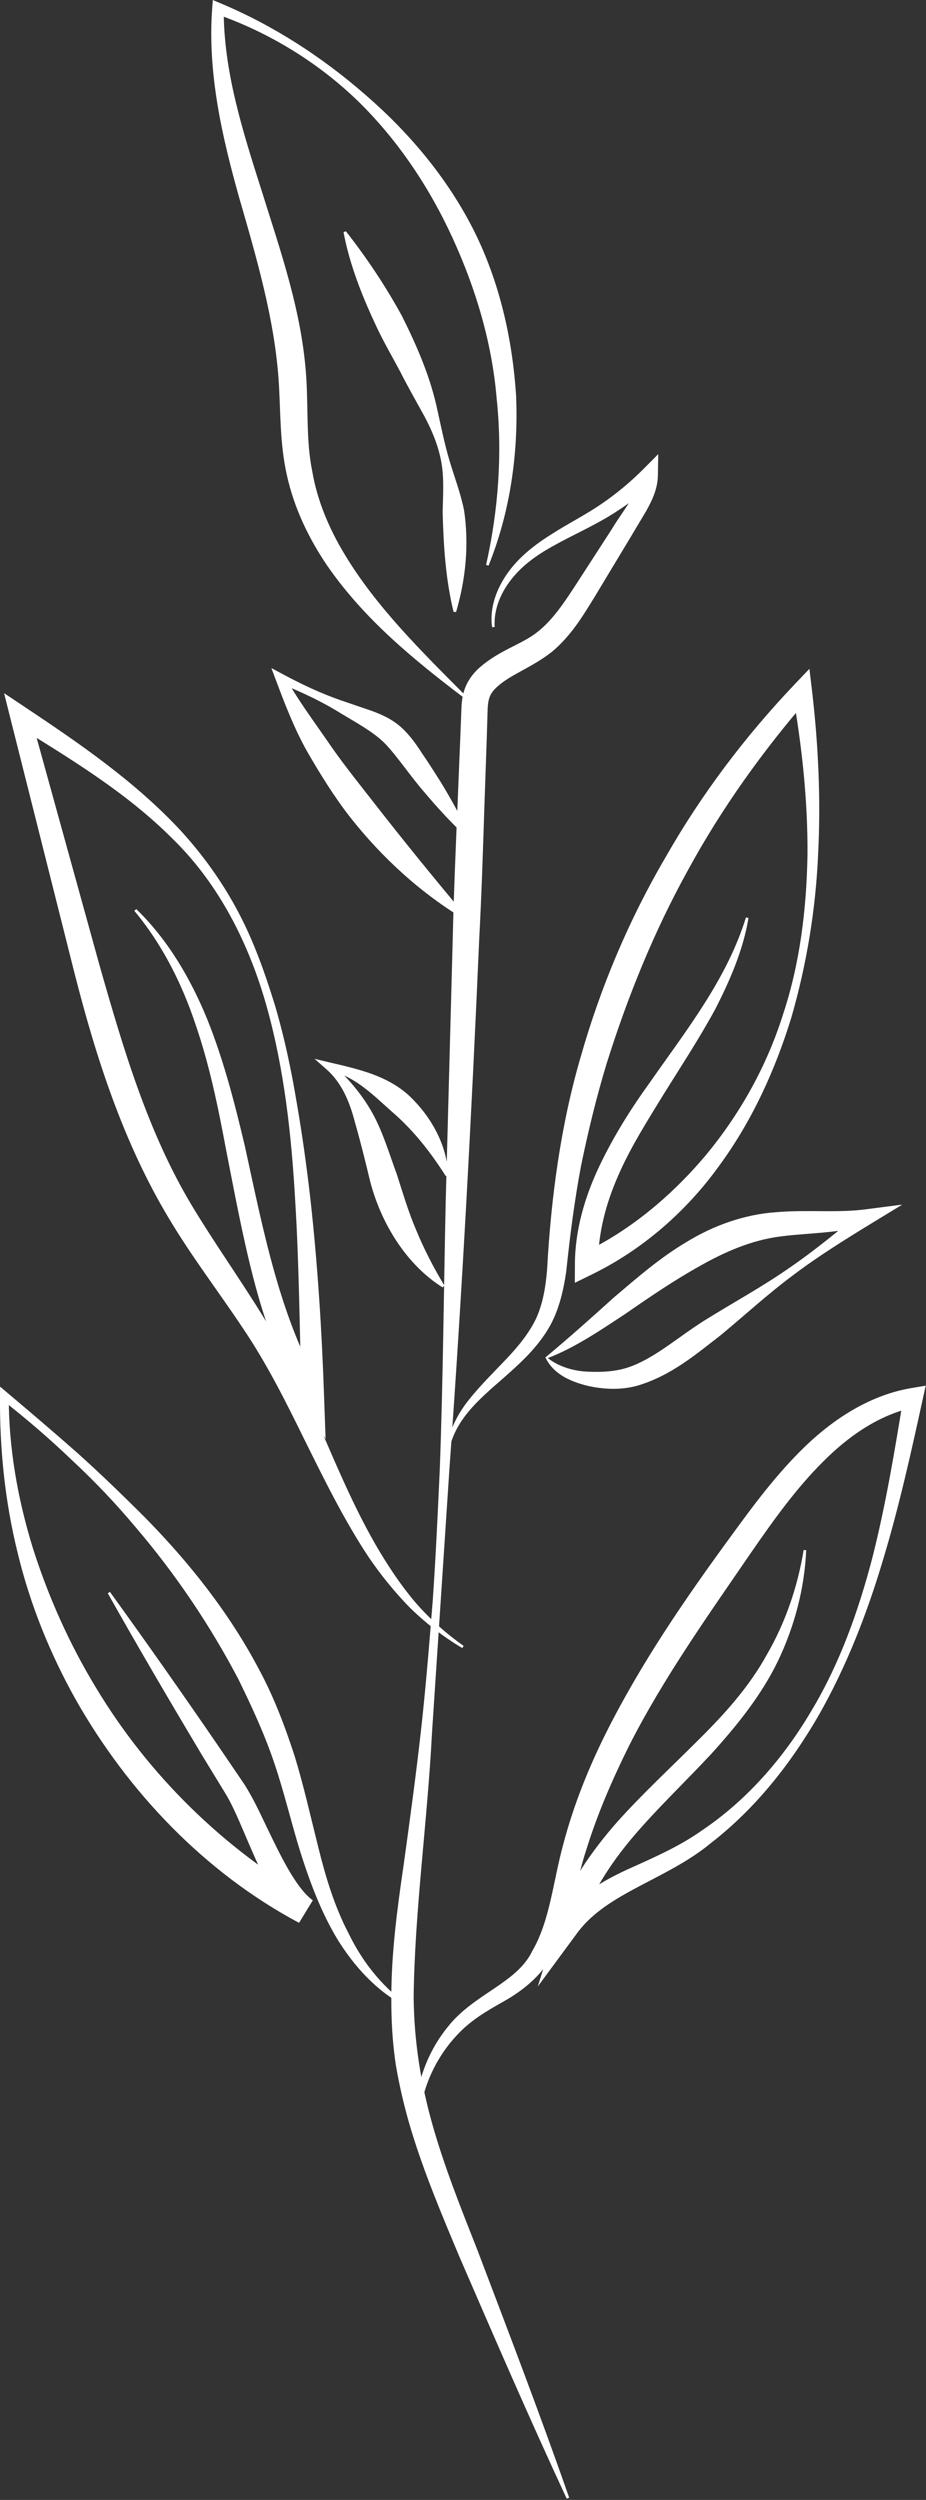
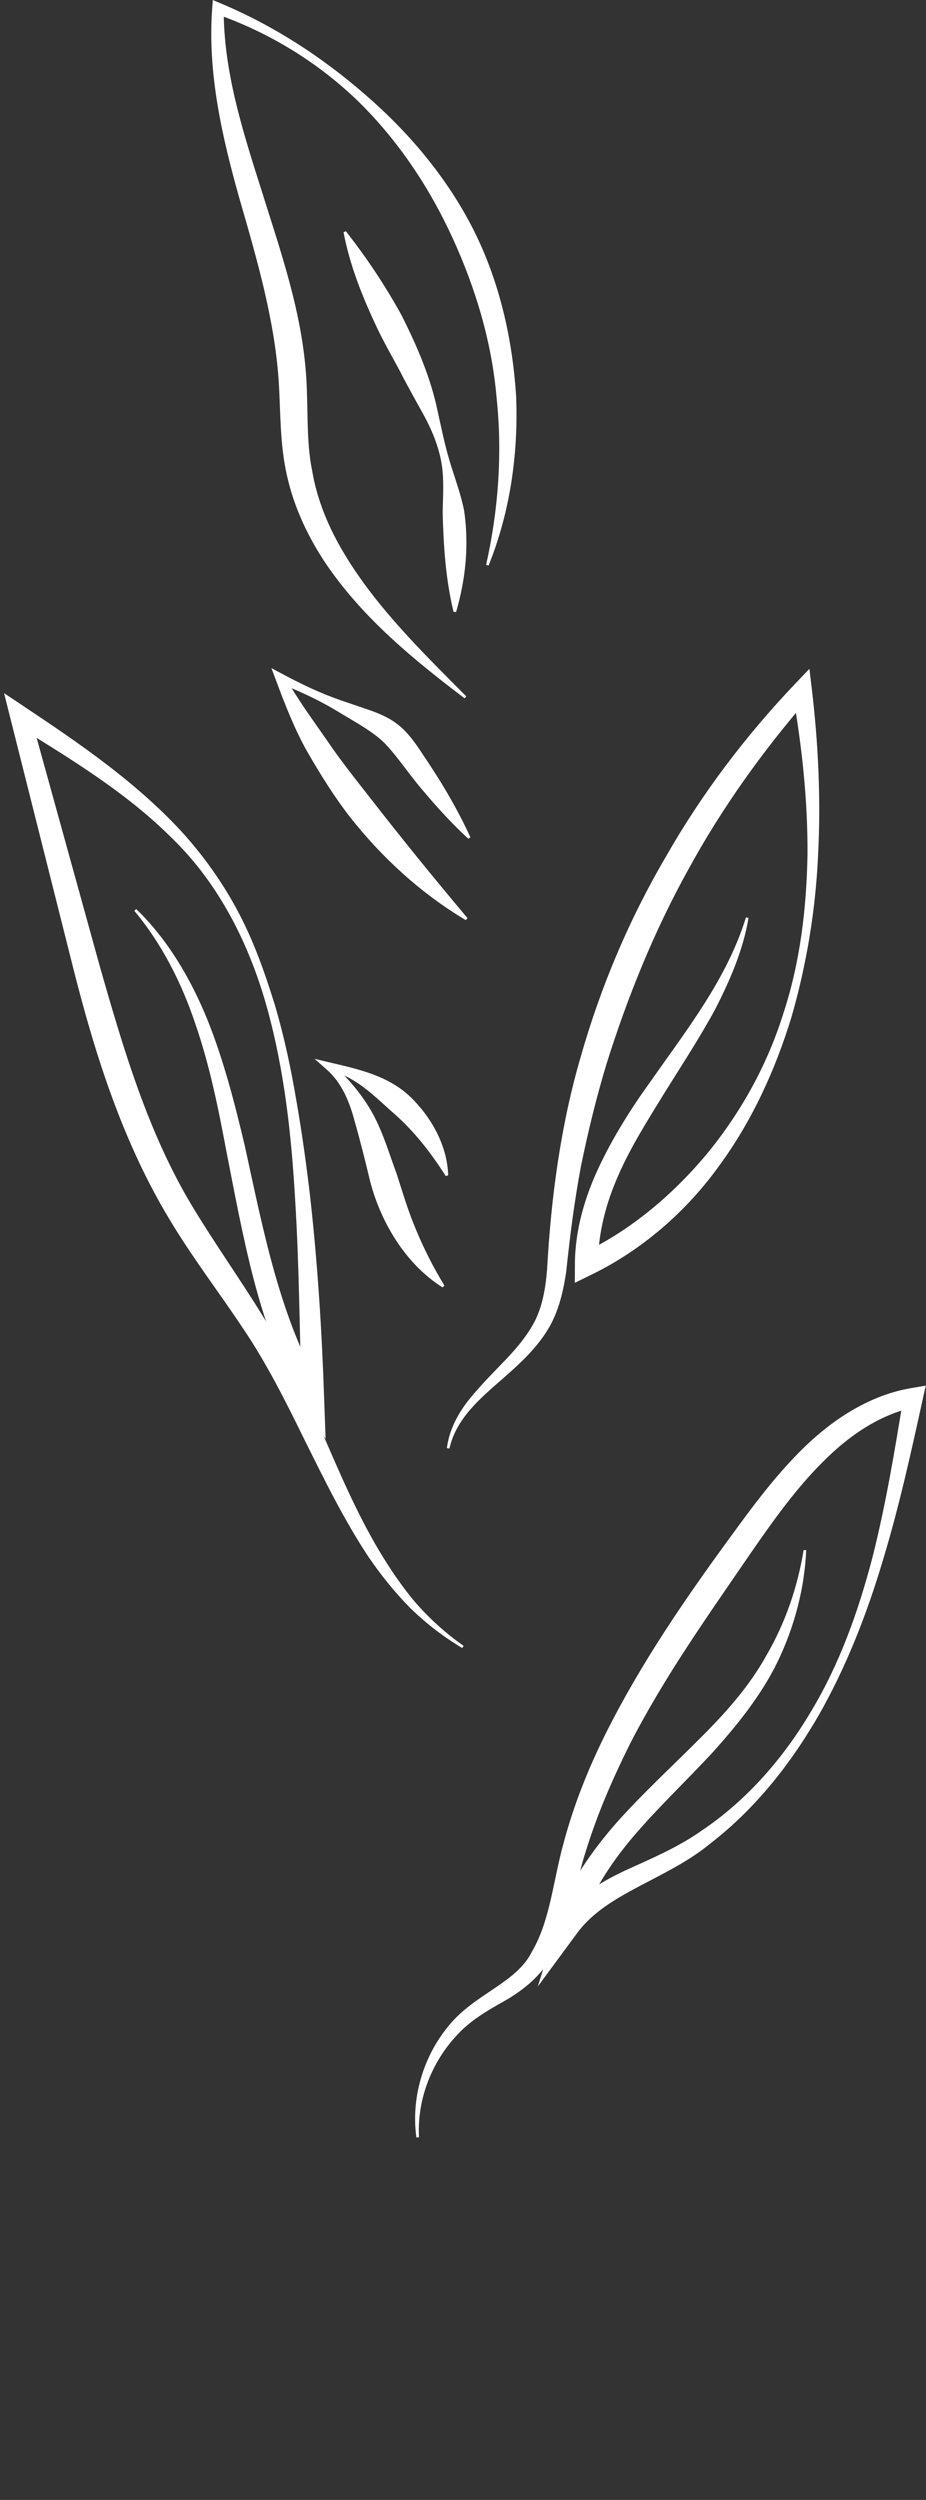
<svg xmlns="http://www.w3.org/2000/svg" fill="#000000" height="96.6" preserveAspectRatio="xMidYMid meet" version="1.1" viewBox="-0.0 0.0 35.8 96.6" width="35.8" zoomAndPan="magnify">
  <rect x="-0.0" y="0.0" width="35.8" height="96.6" fill="#333333" stroke="none" />
  <defs>
    <clipPath id="clip1">
-       <path d="m15 17h11v79.551h-11z" />
-     </clipPath>
+       </clipPath>
    <clipPath id="clip2">
      <path d="m16 53h19.789v30h-19.789z" />
    </clipPath>
  </defs>
  <g id="surface1">
    <g clip-path="url(#clip1)" id="change1_9">
      <path d="m21.91 96.551c-1.445-3.102-2.801-6.239-4.16-9.375-0.66-1.574-1.332-3.164-1.84-4.824-0.254-0.832-0.457-1.684-0.605-2.551-0.133-0.867-0.18-1.746-0.176-2.617 0-1.746 0.234-3.461 0.48-5.149 0.235-1.691 0.465-3.383 0.657-5.078 0.191-1.695 0.328-3.398 0.464-5.102 0.118-1.703 0.196-3.41 0.274-5.113 0.125-3.414 0.152-6.832 0.226-10.246l0.274-10.25c0.039-1.711 0.113-3.414 0.184-5.121l0.105-2.559 0.051-1.296c0.015-0.243 0.058-0.524 0.183-0.797 0.125-0.27 0.313-0.5 0.508-0.672 0.762-0.672 1.633-0.903 2.211-1.356 0.594-0.449 1.055-1.14 1.52-1.855l1.386-2.141c0.43-0.719 1.059-1.437 1.114-2.086l0.566 0.25c-0.562 0.512-1.172 0.965-1.816 1.352-0.649 0.387-1.321 0.691-1.954 1.035-0.636 0.34-1.242 0.73-1.703 1.277-0.457 0.535-0.781 1.227-0.734 1.95l-0.098 0.011c-0.113-0.754 0.18-1.519 0.621-2.125 0.446-0.621 1.067-1.09 1.696-1.484 0.629-0.402 1.285-0.731 1.875-1.133 0.593-0.402 1.144-0.859 1.648-1.363l0.582-0.586-0.015 0.836c-0.012 0.535-0.243 0.988-0.454 1.367l-0.66 1.105-1.328 2.204c-0.445 0.718-0.906 1.507-1.66 2.132-0.77 0.606-1.605 0.875-2.121 1.356-0.254 0.234-0.328 0.414-0.356 0.793l-0.039 1.262-0.089 2.562c-0.055 1.711-0.11 3.418-0.2 5.121-0.297 6.828-0.66 13.653-1.152 20.477l-0.676 10.234c-0.176 3.41-0.668 6.84-0.707 10.184 0.016 1.675 0.27 3.312 0.731 4.933 0.457 1.614 1.089 3.196 1.715 4.782 1.214 3.195 2.437 6.386 3.566 9.617l-0.094 0.039" fill="#ffffff" />
    </g>
    <g id="change1_1">
-       <path d="m15.629 77.5c-1.082-0.574-1.938-1.523-2.582-2.562-0.637-1.055-1.067-2.215-1.434-3.372-0.359-1.156-0.629-2.324-1.008-3.437-0.375-1.117-0.871-2.184-1.386-3.238-1.094-2.082-2.426-4.063-3.973-5.875-0.766-0.914-1.59-1.782-2.465-2.594-0.863-0.828-1.773-1.61-2.719-2.348l0.277-0.129c-0.008 2 0.348 3.985 0.934 5.883 0.602 1.891 1.418 3.711 2.445 5.399 2.039 3.386 4.941 6.218 8.34 8.179l-0.532 0.871c-0.64-0.48-0.945-1.054-1.246-1.613-0.293-0.559-0.531-1.125-0.769-1.68-0.238-0.554-0.469-1.117-0.742-1.593l-0.945-1.547c-1.242-2.078-2.469-4.168-3.656-6.278l0.082-0.054c1.422 1.965 2.812 3.945 4.18 5.941l1.023 1.504c0.355 0.563 0.602 1.113 0.867 1.66 0.262 0.543 0.52 1.082 0.809 1.586 0.285 0.492 0.621 0.988 0.965 1.227l-0.532 0.871c-3.652-1.949-6.605-5.055-8.628-8.617-1.004-1.789-1.777-3.704-2.254-5.692-0.492-1.984-0.695-4.023-0.68-6.051l0.004-0.359 0.273 0.23c0.918 0.774 1.836 1.555 2.738 2.352 0.895 0.805 1.762 1.645 2.617 2.5 1.691 1.723 3.223 3.652 4.367 5.816 0.586 1.079 1.02 2.231 1.398 3.395 0.356 1.172 0.618 2.348 0.907 3.5 0.285 1.152 0.625 2.285 1.168 3.324 0.511 1.055 1.242 2.008 2.207 2.715l-0.051 0.086" fill="#ffffff" />
-     </g>
+       </g>
    <g clip-path="url(#clip2)" id="change1_10">
      <path d="m31.168 59.902c-0.063 1.469-0.449 2.934-1.09 4.278-0.652 1.347-1.609 2.523-2.598 3.613-1.003 1.074-2.062 2.078-2.992 3.168-0.922 1.086-1.683 2.277-2.101 3.59l-0.77-0.379c0.731-0.957 1.758-1.535 2.735-1.977 0.988-0.445 1.929-0.859 2.785-1.465 1.738-1.168 3.16-2.8 4.234-4.625 1.094-1.82 1.813-3.843 2.352-5.898 0.523-2.059 0.871-4.164 1.215-6.273l0.437 0.437c-1.379 0.285-2.578 1.121-3.582 2.137-1.02 1.019-1.875 2.215-2.719 3.433-1.683 2.457-3.406 4.871-4.738 7.485-0.652 1.312-1.238 2.656-1.668 4.047-0.453 1.359-0.59 2.925-1.457 4.316-0.434 0.695-1.129 1.211-1.777 1.57-0.661 0.371-1.258 0.731-1.746 1.258-0.981 1.031-1.571 2.488-1.489 3.969l-0.101 0.008c-0.207-1.492 0.242-3.09 1.23-4.293 1.004-1.262 2.649-1.668 3.246-2.903 0.696-1.191 0.805-2.703 1.215-4.179 0.391-1.473 0.961-2.895 1.637-4.25 1.359-2.711 3.07-5.199 4.832-7.606 0.879-1.207 1.785-2.433 2.902-3.504 1.11-1.058 2.496-1.957 4.074-2.222l0.555-0.094-0.117 0.531c-0.457 2.09-0.922 4.188-1.547 6.246-0.617 2.059-1.402 4.078-2.469 5.953-1.074 1.86-2.433 3.598-4.168 4.942-1.699 1.414-4.019 1.91-5.168 3.473l-1.527 2.07 0.758-2.453c0.23-0.735 0.535-1.45 0.933-2.098 0.414-0.641 0.879-1.238 1.371-1.797 0.997-1.113 2.075-2.105 3.098-3.129 1.027-1.011 1.996-2.078 2.688-3.332 0.718-1.238 1.195-2.621 1.429-4.054l0.098 0.007" fill="#ffffff" />
    </g>
    <g id="change1_2">
      <path d="m5.269 35.129c1.223 1.183 2.106 2.695 2.75 4.273 0.637 1.59 1.059 3.246 1.449 4.891 0.719 3.289 1.351 6.625 3 9.465l-0.805 0.238c-0.082-2.539-0.094-5.074-0.25-7.598-0.144-2.523-0.418-5.054-1.098-7.488-0.675-2.418-1.839-4.742-3.64-6.496-1.774-1.781-3.945-3.09-6.102-4.422l0.582-0.426 2.695 9.743c0.918 3.222 1.867 6.441 3.566 9.273 0.852 1.418 1.828 2.789 2.723 4.238 0.914 1.45 1.64 3.012 2.324 4.551 0.668 1.547 1.328 3.086 2.176 4.52 0.425 0.711 0.89 1.406 1.429 2.039 0.547 0.625 1.168 1.187 1.856 1.668l-0.051 0.086c-0.73-0.434-1.406-0.957-2.02-1.555-0.597-0.609-1.136-1.277-1.617-1.984-0.941-1.426-1.691-2.957-2.441-4.465-0.742-1.512-1.481-2.996-2.414-4.371-0.922-1.387-1.953-2.727-2.836-4.204-1.785-2.964-2.84-6.265-3.672-9.531l-2.469-9.808-0.246-0.981 0.832 0.555c2.109 1.406 4.25 2.875 6.004 4.765 0.871 0.954 1.625 2.012 2.223 3.149 0.602 1.137 1.027 2.348 1.406 3.57 0.363 1.223 0.629 2.477 0.84 3.735 0.219 1.257 0.394 2.519 0.539 3.789 0.281 2.535 0.441 5.078 0.527 7.617l0.059 1.637-0.863-1.399c-0.922-1.488-1.493-3.141-1.922-4.789-0.43-1.656-0.734-3.32-1.059-4.969-0.309-1.652-0.644-3.297-1.188-4.871-0.527-1.578-1.285-3.086-2.363-4.379l0.074-0.066" fill="#ffffff" />
    </g>
    <g id="change1_3">
      <path d="m17.234 45.445c-0.597-0.937-1.222-1.726-1.984-2.402-0.379-0.328-0.742-0.688-1.16-1.004-0.414-0.316-0.887-0.582-1.406-0.691l0.132-0.262c0.625 0.551 1.192 1.215 1.602 1.961 0.406 0.75 0.633 1.551 0.914 2.301 0.246 0.761 0.457 1.488 0.766 2.203 0.297 0.719 0.656 1.418 1.082 2.125l-0.071 0.07c-1.421-0.894-2.382-2.5-2.797-4.09-0.191-0.797-0.382-1.566-0.597-2.316-0.195-0.75-0.5-1.504-1.098-2.024l-0.457-0.402 0.59 0.141c0.539 0.125 1.09 0.25 1.629 0.445 0.539 0.199 1.066 0.477 1.484 0.883 0.828 0.801 1.426 1.89 1.465 3.031l-0.094 0.031" fill="#ffffff" />
    </g>
    <g id="change1_4">
      <path d="m18.793 21.828c0.48-2.14 0.633-4.32 0.406-6.457-0.183-2.144-0.808-4.223-1.695-6.16-0.887-1.941-2.098-3.769-3.652-5.293-1.559-1.512-3.461-2.672-5.508-3.383l0.305-0.199c-0.012 2.41 0.734 4.731 1.469 7.043 0.723 2.316 1.563 4.68 1.723 7.219 0.078 1.257-0.004 2.461 0.226 3.586 0.188 1.132 0.645 2.226 1.258 3.238 1.223 2.035 2.981 3.758 4.703 5.488l-0.066 0.074c-1.941-1.472-3.875-3.046-5.313-5.129-0.707-1.043-1.273-2.21-1.554-3.476-0.289-1.274-0.242-2.535-0.324-3.711-0.165-2.352-0.844-4.68-1.524-7.031-0.66-2.348-1.23-4.82-1.043-7.32l0.024-0.316 0.277 0.117c2.055 0.859 3.93 2.074 5.601 3.527 1.676 1.445 3.149 3.18 4.176 5.188 1.024 2.012 1.531 4.254 1.672 6.484 0.09 2.235-0.238 4.489-1.066 6.539l-0.094-0.027" fill="#ffffff" />
    </g>
    <g id="change1_5">
      <path d="m18.105 32.41c-0.617-0.57-1.179-1.18-1.707-1.808-0.535-0.614-1.015-1.344-1.488-1.844-0.461-0.485-1.23-0.883-1.93-1.313-0.707-0.422-1.453-0.761-2.218-1.062l0.25-0.246c0.472 0.859 1.058 1.648 1.613 2.449 0.543 0.805 1.152 1.562 1.746 2.324 1.195 1.535 2.418 3.039 3.703 4.567l-0.066 0.078c-1.727-1.028-3.235-2.407-4.477-3.985-0.617-0.793-1.148-1.652-1.652-2.523-0.492-0.875-0.859-1.82-1.207-2.754l-0.18-0.477 0.426 0.227c0.727 0.391 1.465 0.742 2.242 1.012l1.176 0.402c0.398 0.141 0.828 0.332 1.184 0.656 0.347 0.317 0.597 0.688 0.82 1.032 0.234 0.335 0.449 0.687 0.672 1.031 0.429 0.699 0.828 1.422 1.176 2.179l-0.083 0.055" fill="#ffffff" />
    </g>
    <g id="change1_6">
      <path d="m28.938 35.473c-0.208 1.242-0.719 2.418-1.293 3.535-0.602 1.105-1.29 2.156-1.946 3.207-0.648 1.058-1.312 2.094-1.793 3.199-0.488 1.102-0.789 2.266-0.785 3.438l-0.641-0.403c1.848-0.871 3.458-2.215 4.793-3.793 1.325-1.594 2.368-3.449 2.997-5.449 0.664-1.996 0.914-4.109 0.949-6.203 0.011-2.102-0.219-4.199-0.582-6.262l0.652 0.199c-1.789 2.059-3.383 4.282-4.684 6.668-1.32 2.379-2.343 4.911-3.156 7.5-0.394 1.301-0.715 2.621-0.988 3.953-0.254 1.348-0.422 2.668-0.57 4.071-0.102 0.695-0.262 1.426-0.618 2.082-0.363 0.652-0.867 1.18-1.378 1.648-1.004 0.93-2.211 1.742-2.52 3.11l-0.098-0.016c0.086-0.699 0.434-1.355 0.875-1.898 0.442-0.551 0.942-1.039 1.41-1.532 0.469-0.492 0.895-1.011 1.168-1.586 0.262-0.578 0.368-1.226 0.422-1.894 0.149-2.735 0.52-5.555 1.305-8.231 0.766-2.687 1.863-5.285 3.277-7.695 1.383-2.43 3.078-4.672 5-6.691l0.559-0.586 0.094 0.789c0.25 2.113 0.351 4.254 0.242 6.383-0.094 2.129-0.441 4.242-1.031 6.289-0.625 2.039-1.524 4.015-2.805 5.757-1.262 1.75-2.953 3.231-4.926 4.192l-0.644 0.316 0.004-0.718c0.003-1.329 0.39-2.618 0.937-3.774 0.551-1.16 1.227-2.234 1.957-3.246 1.426-2.039 2.981-3.996 3.719-6.383l0.098 0.024" fill="#ffffff" />
    </g>
    <g id="change1_7">
-       <path d="m21.086 52.453c0.953-0.793 1.762-1.519 2.641-2.312 0.886-0.75 1.773-1.532 2.816-2.149 1.023-0.629 2.234-1.07 3.473-1.152 1.214-0.102 2.347 0.035 3.449-0.11l1.418-0.183-1.18 0.719c-1.039 0.636-2.074 1.277-3.043 2.011-0.976 0.723-1.875 1.555-2.812 2.328-0.95 0.731-1.903 1.555-3.215 1.942-0.664 0.18-1.34 0.137-1.961-0.008-0.617-0.164-1.266-0.426-1.586-1.086zm0.094 0.024c0.418 0.335 1.011 0.511 1.574 0.527 0.578 0.027 1.148-0.016 1.648-0.207 1.016-0.383 1.922-1.223 2.969-1.856 1.035-0.64 2.106-1.226 3.106-1.921 1.003-0.684 1.941-1.458 2.875-2.239l0.242 0.535c-1.18 0.352-2.387 0.321-3.477 0.469-1.078 0.149-2.074 0.578-3.043 1.125-0.972 0.539-1.922 1.184-2.875 1.844-0.953 0.629-1.98 1.328-3.019 1.723" fill="#ffffff" />
-     </g>
+       </g>
    <g id="change1_8">
      <path d="m17.535 23.645c-0.316-1.309-0.387-2.586-0.422-3.848 0.012-0.637 0.063-1.289-0.047-1.922-0.113-0.633-0.359-1.234-0.664-1.801-0.312-0.566-0.629-1.121-0.918-1.691-0.3-0.567-0.625-1.121-0.902-1.703-0.551-1.168-1.051-2.391-1.301-3.707l0.09-0.039c0.82 1.047 1.531 2.117 2.16 3.261 0.582 1.16 1.117 2.383 1.387 3.688 0.144 0.648 0.273 1.289 0.461 1.918 0.187 0.629 0.43 1.261 0.562 1.918 0.196 1.324 0.067 2.644-0.308 3.929l-0.098-0.003" fill="#ffffff" />
    </g>
  </g>
</svg>